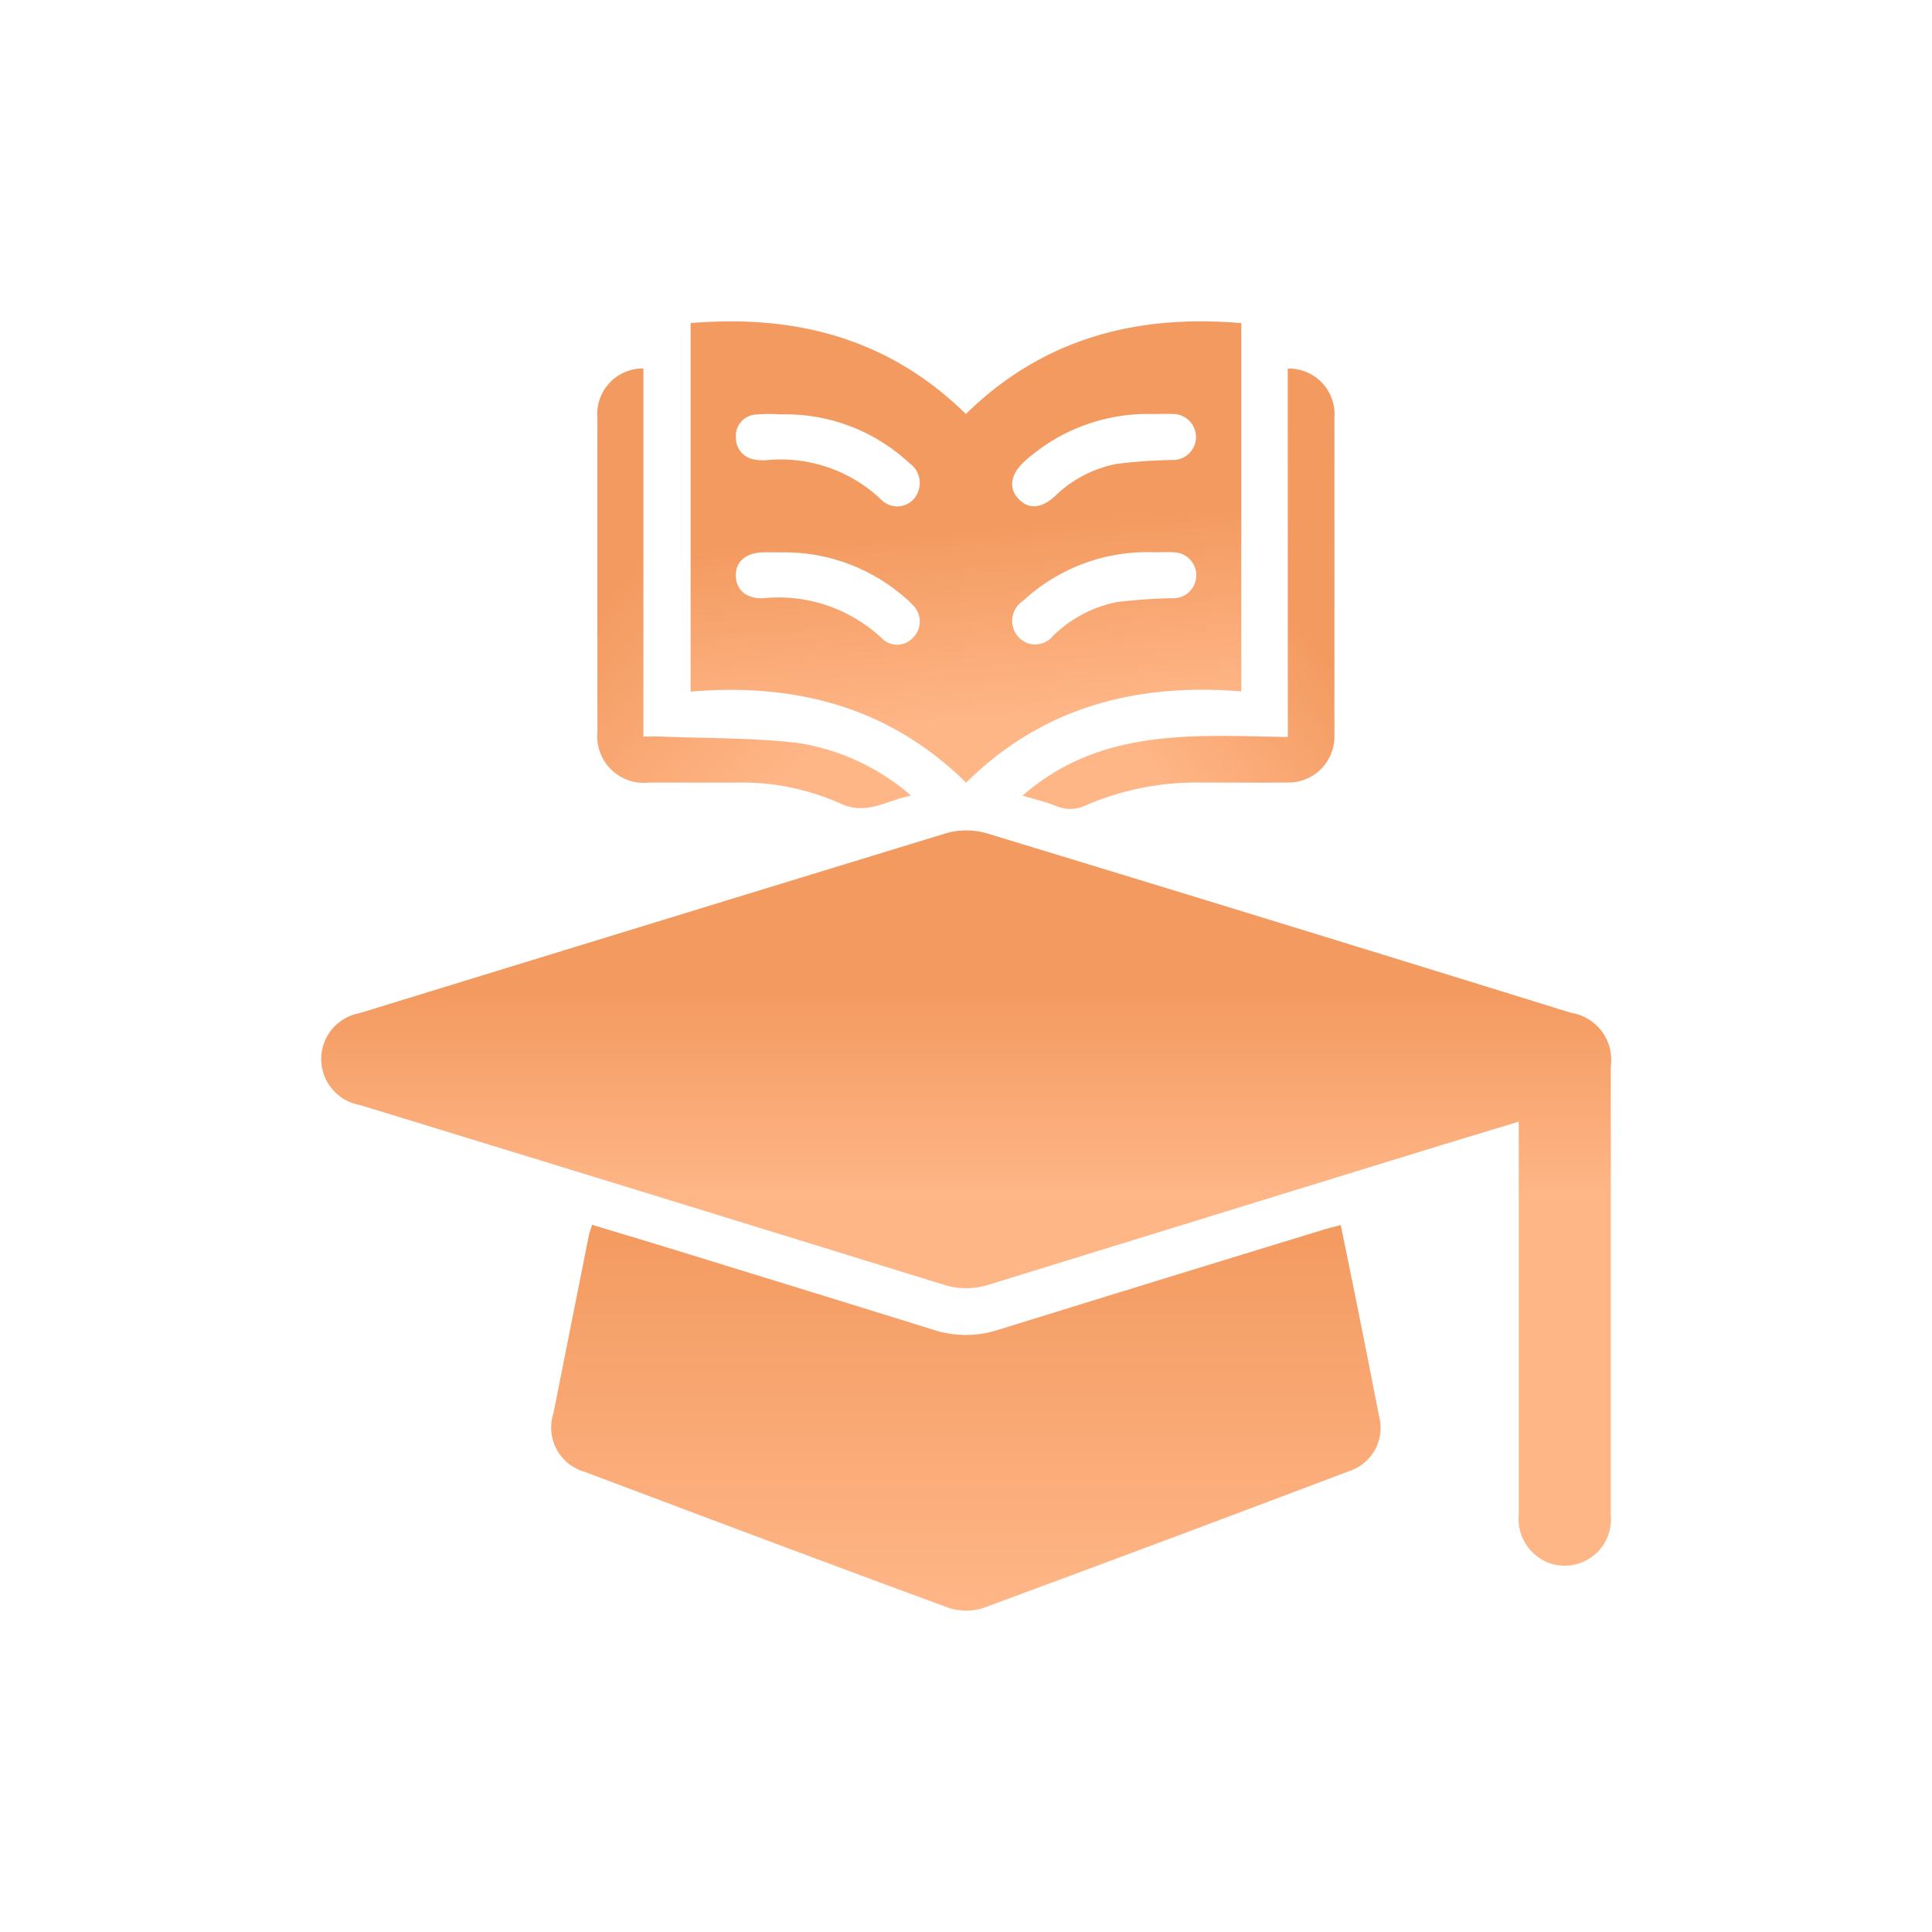
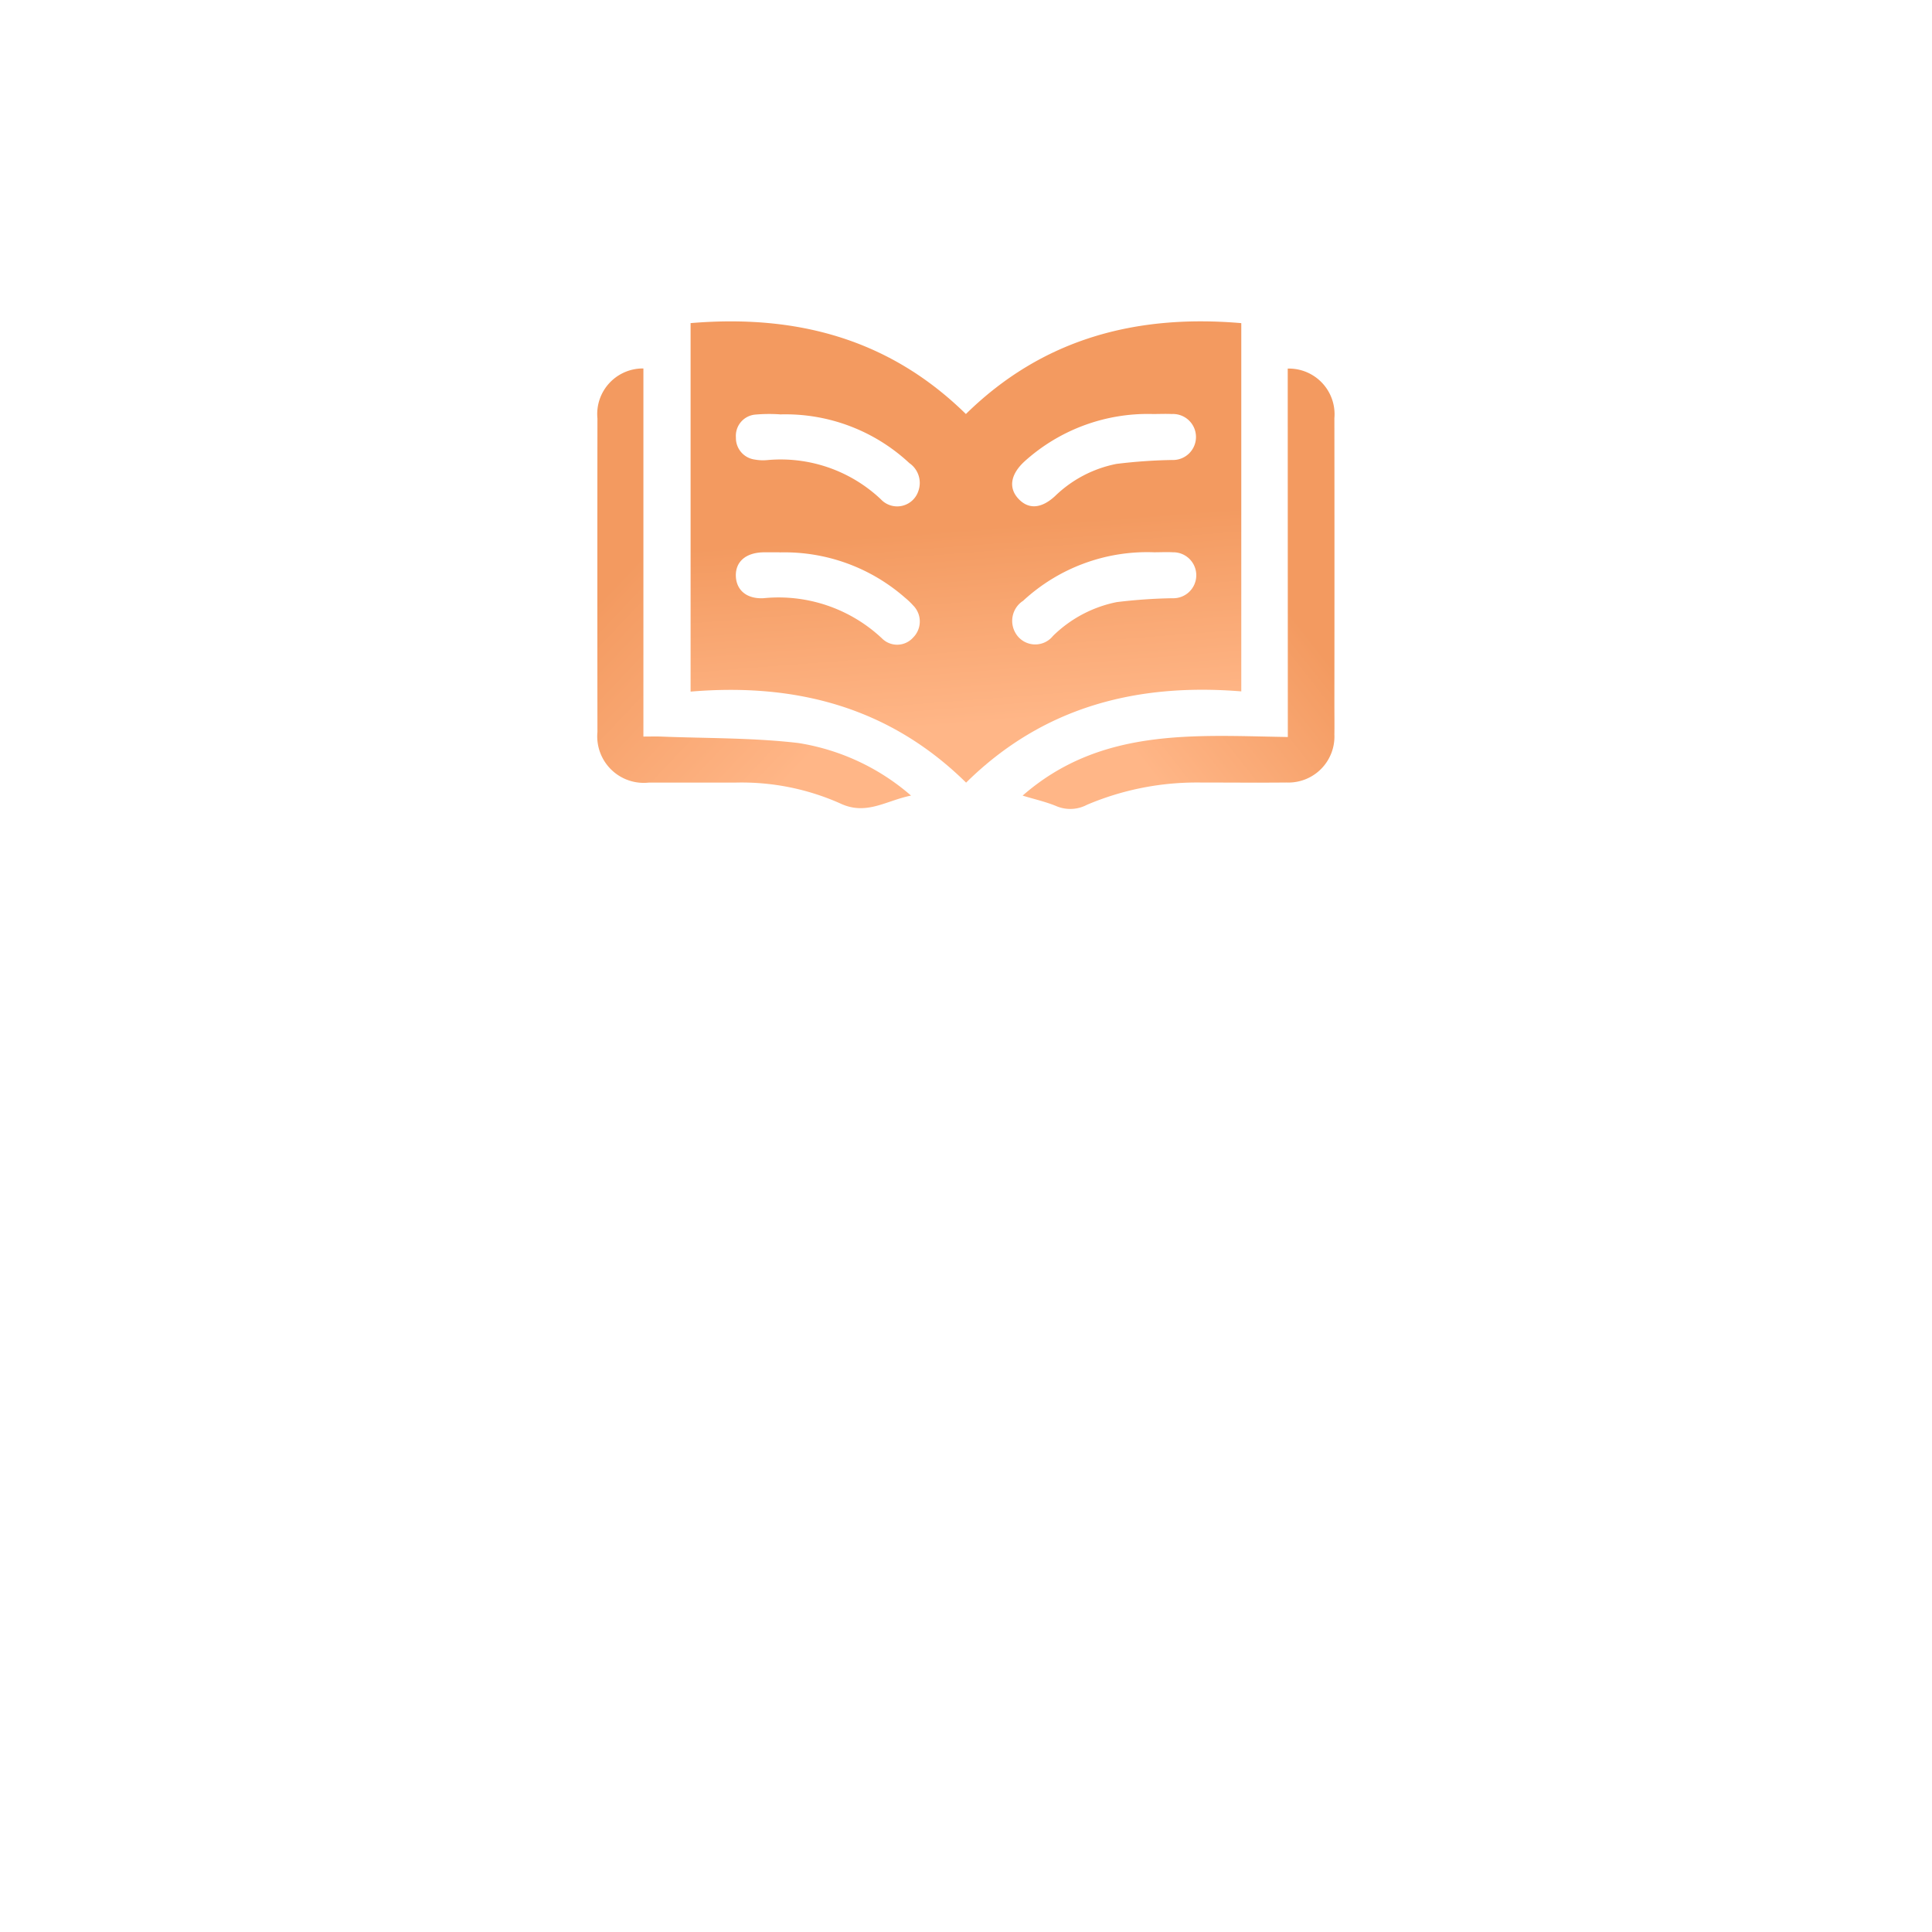
<svg xmlns="http://www.w3.org/2000/svg" xmlns:xlink="http://www.w3.org/1999/xlink" width="78" height="78" viewBox="0 0 78 78">
  <defs>
    <clipPath id="clip-path">
      <circle id="Ellipse_785" data-name="Ellipse 785" cx="39" cy="39" r="39" transform="translate(-0.121 -0.121)" fill="none" />
    </clipPath>
    <linearGradient id="linear-gradient" x1="0.5" y1="0.218" x2="0.5" y2="0.5" gradientUnits="objectBoundingBox">
      <stop offset="0" stop-color="#f39a60" />
      <stop offset="1" stop-color="#ffb687" />
    </linearGradient>
    <linearGradient id="linear-gradient-2" x1="0.5" y1="0" x2="0.5" y2="1" xlink:href="#linear-gradient" />
    <linearGradient id="linear-gradient-3" x1="0.5" y1="0.457" x2="0.538" y2="0.873" xlink:href="#linear-gradient" />
    <linearGradient id="linear-gradient-4" x1="0.095" y1="0.451" x2="0.5" y2="1" xlink:href="#linear-gradient" />
    <linearGradient id="linear-gradient-5" x1="0.884" y1="0.576" x2="0.5" y2="1" xlink:href="#linear-gradient" />
  </defs>
  <g id="Group_76223" data-name="Group 76223" transform="translate(0.121 0.121)" clip-path="url(#clip-path)">
-     <path id="Path_82639" data-name="Path 82639" d="M58.259,37.535c-1.251.38-2.448.74-3.643,1.108Q45.75,41.371,36.885,44.11a3.011,3.011,0,0,1-1.866,0q-11.771-3.641-23.55-7.25a1.882,1.882,0,0,1-.01-3.705q11.831-3.639,23.668-7.26a2.976,2.976,0,0,1,1.633-.009q11.815,3.592,23.61,7.254A1.92,1.92,0,0,1,61.977,35.3q0,9.065,0,18.129a1.868,1.868,0,0,1-2.521,1.912A1.9,1.9,0,0,1,58.261,53.4q0-7.554,0-15.107v-.761" transform="translate(2.934 7.629)" fill="url(#linear-gradient)" />
-     <path id="Path_82640" data-name="Path 82640" d="M18.725,38.062c1.134.345,2.239.675,3.344,1.015,3.469,1.07,6.944,2.136,10.412,3.219a4.256,4.256,0,0,0,2.617.014q6.561-2.035,13.131-4.043c.215-.067.438-.119.718-.194.22,1.081.435,2.115.644,3.152q.457,2.274.9,4.551a1.835,1.835,0,0,1-1.207,2.232Q41.91,50.8,34.516,53.533a2.281,2.281,0,0,1-1.454-.026c-4.881-1.795-9.747-3.627-14.611-5.461a1.861,1.861,0,0,1-1.286-2.385q.71-3.585,1.427-7.168c.026-.127.075-.25.132-.432" transform="translate(5.061 11.265)" fill="url(#linear-gradient-2)" />
    <path id="Path_82641" data-name="Path 82641" d="M21.42,9.989c4.227-.355,7.991.605,11.115,3.67,3.1-3.044,6.871-4.034,11.118-3.669V24.857c-4.187-.34-7.984.6-11.11,3.684-3.1-3.053-6.882-4.032-11.123-3.675Zm18.671,3.67A7.422,7.422,0,0,0,34.9,15.574c-.565.521-.653,1.069-.244,1.507s.927.4,1.477-.108a4.927,4.927,0,0,1,2.48-1.3,21.2,21.2,0,0,1,2.246-.158.929.929,0,1,0-.013-1.856c-.25-.012-.5,0-.753,0m.045,5.582A7.373,7.373,0,0,0,34.845,21.2a.965.965,0,0,0-.318,1.282.919.919,0,0,0,1.524.136,5.1,5.1,0,0,1,2.572-1.365,21.2,21.2,0,0,1,2.247-.157.928.928,0,1,0,.018-1.855c-.25-.014-.5,0-.753,0M25.019,13.672a6.379,6.379,0,0,0-.984.01.859.859,0,0,0-.785.923.877.877,0,0,0,.759.892,1.871,1.871,0,0,0,.518.021A5.886,5.886,0,0,1,29.1,17.1a.9.9,0,0,0,1.515-.33.972.972,0,0,0-.364-1.13,7.331,7.331,0,0,0-5.228-1.965m-.008,5.567c-.213,0-.425,0-.638,0-.719.01-1.144.371-1.13.953.016.564.426.936,1.118.9a6.094,6.094,0,0,1,4.785,1.626.864.864,0,0,0,1.253-.036.916.916,0,0,0,0-1.3,3,3,0,0,0-.336-.319,7.379,7.379,0,0,0-5.057-1.82" transform="translate(6.34 2.935)" fill="url(#linear-gradient-3)" />
    <path id="Path_82642" data-name="Path 82642" d="M20.374,11.385V26.246c.255,0,.48-.008.7,0,1.852.074,3.717.045,5.552.26a9.093,9.093,0,0,1,4.553,2.123c-1.025.206-1.807.819-2.871.311a9.777,9.777,0,0,0-4.238-.835c-1.161,0-2.322,0-3.484,0a1.878,1.878,0,0,1-2.068-2.042q-.006-6.329,0-12.66a1.84,1.84,0,0,1,1.853-2.018" transform="translate(5.481 3.37)" fill="url(#linear-gradient-4)" />
    <path id="Path_82643" data-name="Path 82643" d="M42.468,11.389a1.843,1.843,0,0,1,1.884,2q.006,5.748,0,11.5c0,.425.006.851,0,1.277A1.857,1.857,0,0,1,42.419,28.1c-1.22.012-2.438,0-3.657,0a11.314,11.314,0,0,0-4.4.9,1.439,1.439,0,0,1-1.21.064c-.422-.179-.877-.28-1.387-.435,3.156-2.758,6.94-2.426,10.707-2.366Z" transform="translate(9.4 3.371)" fill="url(#linear-gradient-5)" />
  </g>
</svg>